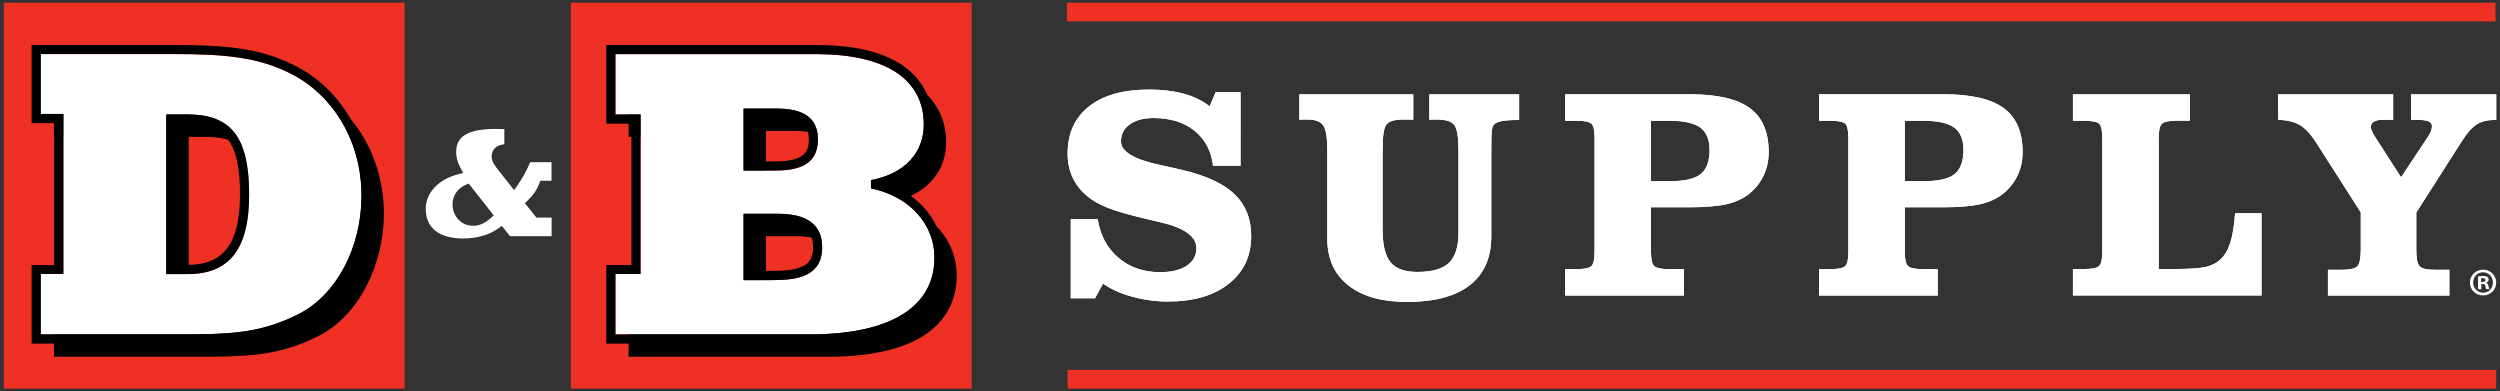
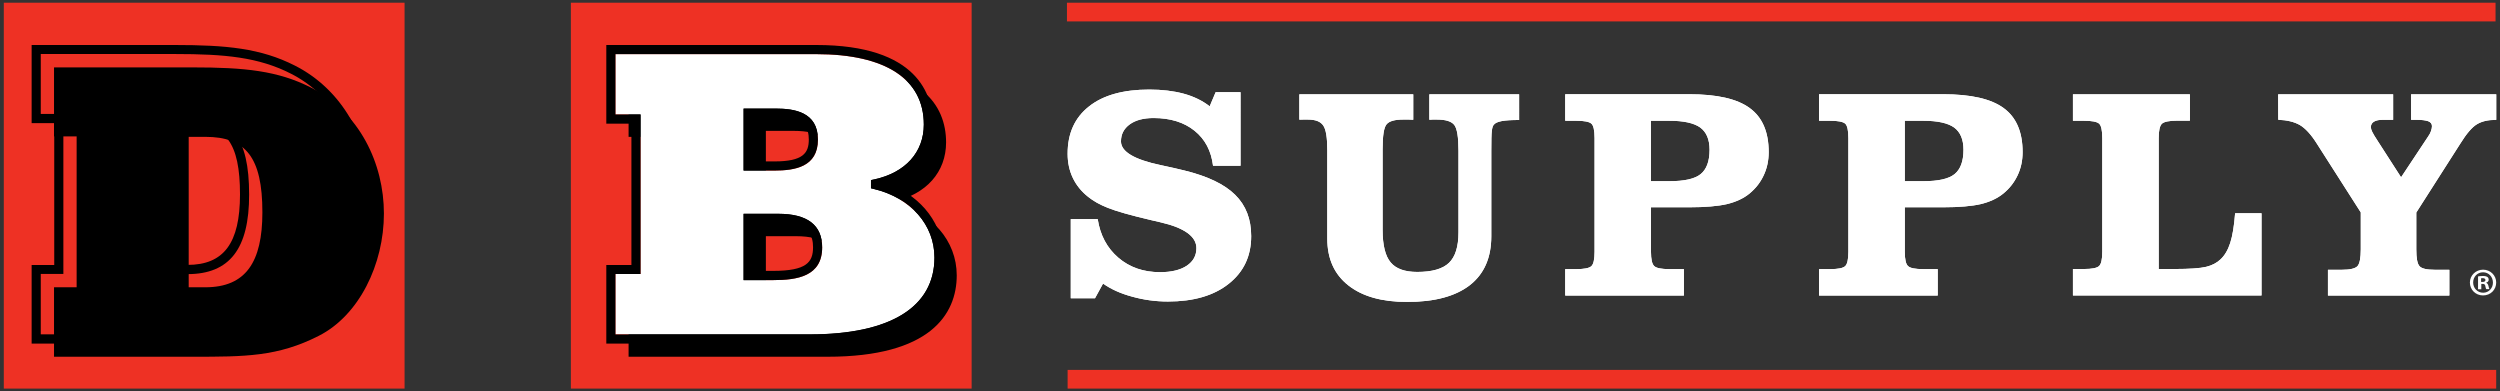
<svg xmlns="http://www.w3.org/2000/svg" xmlns:xlink="http://www.w3.org/1999/xlink" version="1.1" id="Layer_1" x="0px" y="0px" viewBox="0 0 230 36" style="enable-background:new 0 0 230 36;" xml:space="preserve">
  <rect x="0" y="0" width="230" height="36" fill="#333333" stroke="none" />
  <style type="text/css">
	.st0{fill:#EE3124;}
	.st1{fill:#FFFFFF;}
	.st2{fill-rule:evenodd;clip-rule:evenodd;fill:#EE3124;}
	.st3{clip-path:url(#SVGID_00000052066951072301822100000012038261141985352611_);fill:#FFFFFF;}
</style>
  <g>
    <polygon class="st0" points="0.35,0.25 37.22,0.25 37.22,35.75 0.35,35.75 0.35,0.25  " />
    <path d="M17.36,26.43V12.59h1.53c3.72,0,5.25,1.88,5.25,6.94c0,4.59-1.53,6.9-5.25,6.9H17.36L17.36,26.43z M4.97,32.82h12.74   c4.82,0,7.84,0,11.61-1.92c3.72-1.88,6-6.59,6-11.25c0-4.59-2.23-9.33-6.74-11.61C25.55,6.51,22.53,6.2,17.71,6.2H4.97v6.35h2.08   v13.88H4.97V32.82L4.97,32.82z" />
-     <path class="st1" d="M15.3,10.53h1.95c4.03,0,5.67,2.13,5.67,7.36c0,4.99-1.8,7.32-5.67,7.32H15.3V10.53L15.3,10.53z M27.49,28.89   c3.45-1.74,5.77-6.11,5.77-10.88c0-4.9-2.5-9.2-6.51-11.23c-2.98-1.51-6.05-1.8-10.67-1.8H3.75v5.51h2.08v14.72H3.75v5.55h12.32   C20.9,30.76,23.82,30.76,27.49,28.89L27.49,28.89z" />
    <path d="M16.14,24.37h1.11c3.34,0,4.83-2,4.83-6.48c0-4.75-1.31-6.52-4.83-6.52h-1.11V24.37L16.14,24.37z M17.25,25.22H15.3V10.53   h1.95c4.03,0,5.67,2.13,5.67,7.36C22.93,22.89,21.12,25.22,17.25,25.22L17.25,25.22z M3.75,30.76h12.32c4.83,0,7.74,0,11.42-1.88   c3.45-1.74,5.77-6.11,5.77-10.88c0-4.9-2.5-9.2-6.51-11.23c-2.98-1.51-6.05-1.8-10.67-1.8H3.75v5.51h2.08v14.72H3.75V30.76   L3.75,30.76z M16.08,31.61H2.91v-7.23h2.08V11.33H2.91V4.14h13.16c4.75,0,7.92,0.3,11.05,1.89c4.3,2.17,6.97,6.76,6.97,11.98   c0,5.07-2.5,9.75-6.23,11.63C24.02,31.61,20.86,31.61,16.08,31.61L16.08,31.61z" />
    <polygon class="st0" points="52.52,0.25 89.39,0.25 89.39,35.75 52.52,35.75 52.52,0.25  " />
    <path d="M70.46,16.9v-4.86h2.55c2.55,0,3.45,0.86,3.45,2.43c0,1.69-0.98,2.43-3.57,2.43H70.46L70.46,16.9z M70.46,26.98v-5.25h2.78   c2.71,0,3.61,1.06,3.61,2.67c0,1.88-1.18,2.59-4.08,2.59H70.46L70.46,26.98z M57.83,32.82h18.31c9.41,0,11.88-3.88,11.88-7.49   c0-3.18-2.31-5.84-5.84-6.7v-0.08c3.06-0.67,4.86-2.74,4.86-5.45c0-3.49-2.39-6.9-10.31-6.9h-18.9v6.39h2.31v13.84h-2.31V32.82   L57.83,32.82z" />
-     <path class="st1" d="M42.83,17.01l0.29-0.12l2.31,2.93l-0.29,0.25c-0.57,0.5-1.04,0.7-1.64,0.7c-1.05,0-1.87-0.87-1.87-1.97   C41.64,18,42.09,17.34,42.83,17.01L42.83,17.01z M42.63,21.94c1.24,0,2.39-0.33,3.23-0.94l0.31-0.22l0.75,0.95h3.83v-1.71h-1.4   l-1.06-1.33l0.26-0.25c0.54-0.52,0.83-0.96,1.06-1.55l0.1-0.26h1.03v-1.71h-1.96c-0.33,0.79-0.69,1.43-1.17,2.13l-0.31,0.44   l-1.41-1.78c-0.43-0.54-0.66-0.9-0.66-1.31c0-0.25,0.09-1.03,1.17-1.12v-1.4c-0.21-0.01-0.48-0.02-0.8-0.02   c-3.22,0-3.63,1.14-3.63,2.14c0,0.5,0.12,0.92,0.4,1.46l0.24,0.45l-0.49,0.13c-1.79,0.47-2.95,1.71-2.95,3.16   C39.16,20.96,40.39,21.94,42.63,21.94L42.63,21.94z" />
    <path class="st1" d="M71.14,25.77h-2.73v-6.1h3.2c2.67,0,4.03,1.04,4.03,3.09C75.64,25.41,73.36,25.77,71.14,25.77L71.14,25.77z    M68.41,9.99h2.97c1.66,0,3.87,0.3,3.87,2.85c0,2.53-2.13,2.85-3.99,2.85h-2.85V9.99L68.41,9.99z M80.45,17.4l-0.32-0.08v-0.75   l0.33-0.07c2.84-0.62,4.53-2.5,4.53-5.04c0-4.18-3.51-6.48-9.89-6.48H56.62v5.55h2.31v14.68h-2.31v5.55h17.89   c7.39,0,11.46-2.51,11.46-7.07C85.97,20.69,83.8,18.22,80.45,17.4L80.45,17.4z" />
    <path d="M69.25,14.85h2.01c2.62,0,3.15-0.77,3.15-2.01c0-1.04-0.37-2.01-3.03-2.01h-2.13V14.85L69.25,14.85z M71.26,15.69h-2.85   v-5.7h2.97c1.66,0,3.87,0.3,3.87,2.85C75.25,15.36,73.11,15.69,71.26,15.69L71.26,15.69z M69.25,24.92h1.89   c3.06,0,3.66-0.8,3.66-2.17c0-1.05-0.36-2.25-3.19-2.25h-2.36V24.92L69.25,24.92z M71.14,25.77h-2.73v-6.1h3.2   c2.67,0,4.03,1.04,4.03,3.09C75.64,25.41,73.36,25.77,71.14,25.77L71.14,25.77z M56.62,30.77h17.89c7.39,0,11.46-2.51,11.46-7.07   c0-3-2.17-5.48-5.52-6.3l-0.32-0.08v-0.75l0.33-0.07c2.84-0.62,4.53-2.5,4.53-5.04c0-4.18-3.51-6.48-9.89-6.48H56.62v5.55h2.31   v14.68h-2.31V30.77L56.62,30.77z M74.51,31.61H55.78v-7.23h2.31v-13h-2.31V4.14H75.1c9.34,0,10.73,4.59,10.73,7.32   c0,2.53-1.49,4.55-3.98,5.5c3.01,1.18,4.96,3.76,4.96,6.73C86.81,26.65,85.21,31.61,74.51,31.61L74.51,31.61z" />
    <polygon class="st2" points="98.16,0.25 153.01,0.25 174.74,0.25 229.59,0.25 229.59,1.97 174.74,1.97 153.01,1.97 98.16,1.97    98.16,0.25  " />
    <path class="st1" d="M100.19,9.79c-1.31,1.03-1.97,2.48-1.97,4.35c0,0.81,0.16,1.56,0.48,2.23c0.32,0.67,0.79,1.25,1.41,1.74   c0.48,0.39,1.09,0.73,1.83,1.02c0.74,0.3,2.08,0.68,4,1.13c0.19,0.05,0.46,0.11,0.82,0.19c2.21,0.51,3.31,1.31,3.31,2.38   c0,0.68-0.29,1.22-0.89,1.62c-0.59,0.39-1.41,0.59-2.45,0.59c-1.52,0-2.8-0.44-3.84-1.33c-1.04-0.89-1.67-2.07-1.9-3.55h-2.48v7.28   h2.23l0.74-1.35c0.71,0.5,1.59,0.91,2.67,1.2c1.07,0.3,2.16,0.45,3.3,0.45c2.35,0,4.22-0.54,5.59-1.63   c1.38-1.09,2.07-2.55,2.07-4.39c0-1.56-0.49-2.83-1.48-3.8c-0.98-0.97-2.53-1.71-4.65-2.23c-0.54-0.14-1.27-0.3-2.2-0.5   c-2.43-0.51-3.65-1.24-3.65-2.18c0-0.66,0.27-1.18,0.81-1.57c0.54-0.39,1.27-0.58,2.19-0.58c1.54,0,2.8,0.39,3.77,1.17   c0.97,0.78,1.53,1.85,1.7,3.22h2.53V8.48h-2.29l-0.55,1.3c-0.67-0.52-1.47-0.91-2.39-1.16c-0.92-0.25-1.98-0.38-3.17-0.38   C103.36,8.24,101.5,8.75,100.19,9.79 M221.82,8.68v2.34h0.45c0.51,0,0.89,0.05,1.12,0.13c0.23,0.09,0.35,0.24,0.35,0.45   c0,0.14-0.03,0.29-0.09,0.46c-0.05,0.16-0.14,0.32-0.25,0.48l-2.5,3.77l-2.15-3.34c-0.24-0.37-0.41-0.64-0.5-0.83   c-0.09-0.18-0.13-0.33-0.13-0.44c0-0.23,0.1-0.4,0.29-0.51c0.19-0.12,0.48-0.17,0.87-0.17h0.89V8.68h-10.58l0.01,2.34   c0.81,0.03,1.47,0.19,1.98,0.48c0.51,0.3,1.03,0.86,1.56,1.7l4.05,6.34v3.4c0,0.79-0.1,1.3-0.29,1.53   c-0.2,0.23-0.68,0.35-1.44,0.35h-1.29v2.37h11.17v-2.37H224c-0.74,0-1.22-0.11-1.41-0.34c-0.2-0.23-0.29-0.74-0.29-1.53v-3.4   l4.05-6.34c0.57-0.92,1.08-1.51,1.53-1.78c0.45-0.27,1.01-0.4,1.7-0.4h0.08V8.68H221.82L221.82,8.68z M190.71,8.68v2.43h1.02   c0.72,0,1.18,0.09,1.38,0.26c0.2,0.17,0.3,0.62,0.3,1.34v10.44c0,0.71-0.1,1.15-0.3,1.33c-0.2,0.18-0.66,0.27-1.38,0.27h-1.02v2.43   h17.35v-7.56h-2.43c-0.09,1.17-0.24,2.08-0.45,2.73c-0.21,0.65-0.51,1.16-0.9,1.52c-0.34,0.32-0.78,0.55-1.32,0.68   c-0.54,0.13-1.51,0.2-2.91,0.2h-1.45V12.71c0-0.7,0.1-1.14,0.3-1.33c0.2-0.18,0.67-0.28,1.41-0.28h1.16V8.68H190.71L190.71,8.68z    M167.35,8.68v2.43h1.02c0.72,0,1.18,0.09,1.38,0.26c0.2,0.17,0.3,0.62,0.3,1.34v10.45c0,0.71-0.1,1.15-0.3,1.33   c-0.2,0.18-0.66,0.27-1.38,0.27h-1.02v2.43h10.92v-2.43h-1.32c-0.74,0-1.21-0.09-1.41-0.28c-0.2-0.18-0.3-0.62-0.3-1.33v-4.08h3.53   c1.48,0,2.62-0.1,3.45-0.29c0.83-0.2,1.53-0.52,2.08-0.97c0.58-0.47,1.01-1.03,1.32-1.68c0.31-0.65,0.46-1.37,0.46-2.14   c0-1.85-0.58-3.2-1.75-4.05c-1.16-0.85-3.02-1.27-5.56-1.27H167.35L167.35,8.68z M175.24,11.11h1.71c1.31,0,2.25,0.21,2.83,0.62   c0.57,0.42,0.86,1.1,0.86,2.05c0,1.06-0.28,1.8-0.82,2.24c-0.55,0.44-1.5,0.65-2.87,0.65h-1.71V11.11L175.24,11.11z M144,8.68v2.43   h1.02c0.72,0,1.18,0.09,1.38,0.26c0.2,0.17,0.3,0.62,0.3,1.34v10.45c0,0.71-0.1,1.15-0.3,1.33c-0.2,0.18-0.66,0.27-1.38,0.27H144   v2.43h10.92v-2.43h-1.32c-0.74,0-1.21-0.09-1.41-0.28c-0.2-0.18-0.3-0.62-0.3-1.33v-4.08h3.53c1.47,0,2.62-0.1,3.45-0.29   c0.83-0.2,1.53-0.52,2.08-0.97c0.57-0.47,1.01-1.03,1.31-1.68c0.31-0.65,0.46-1.37,0.46-2.14c0-1.85-0.58-3.2-1.75-4.05   c-1.16-0.85-3.01-1.27-5.56-1.27H144L144,8.68z M151.88,11.11h1.71c1.31,0,2.25,0.21,2.83,0.62c0.57,0.42,0.86,1.1,0.86,2.05   c0,1.06-0.28,1.8-0.82,2.24c-0.55,0.44-1.5,0.65-2.87,0.65h-1.71V11.11L151.88,11.11z M131.5,8.68v2.34   c0.08-0.01,0.17-0.02,0.28-0.02c0.1,0,0.25,0,0.44,0c0.79,0,1.31,0.17,1.57,0.49c0.26,0.33,0.39,1.12,0.39,2.38v7.51   c0,1.31-0.29,2.24-0.87,2.8c-0.58,0.56-1.56,0.84-2.92,0.84c-1.14,0-1.96-0.29-2.45-0.88c-0.49-0.58-0.74-1.58-0.74-2.99v-7.41   c0-1.27,0.12-2.04,0.38-2.32c0.25-0.28,0.75-0.42,1.51-0.42c0.23,0,0.42,0,0.55,0c0.13,0,0.26,0.01,0.38,0.02V8.68h-10.48v2.33   c0.1,0,0.21,0,0.33-0.01c0.12,0,0.27,0,0.47,0c0.68,0,1.15,0.18,1.4,0.55c0.25,0.36,0.37,1.12,0.37,2.27v8.14   c0,1.84,0.64,3.27,1.93,4.29c1.29,1.02,3.09,1.53,5.41,1.53c2.53,0,4.45-0.52,5.77-1.54c1.32-1.03,1.98-2.53,1.98-4.5v-7.83   c0-0.97,0.01-1.6,0.05-1.87c0.03-0.28,0.09-0.46,0.17-0.55c0.12-0.17,0.37-0.28,0.74-0.35c0.37-0.07,0.9-0.1,1.6-0.1V8.68H131.5   L131.5,8.68z" />
    <g>
      <defs>
        <path id="SVGID_1_" d="M100.19,9.79c-1.31,1.03-1.97,2.48-1.97,4.35c0,0.81,0.16,1.56,0.48,2.23c0.32,0.67,0.79,1.25,1.41,1.74     c0.48,0.39,1.09,0.73,1.83,1.02c0.74,0.3,2.08,0.68,4,1.13c0.19,0.05,0.46,0.11,0.82,0.19c2.21,0.51,3.31,1.31,3.31,2.38     c0,0.68-0.29,1.22-0.89,1.62c-0.59,0.39-1.41,0.59-2.45,0.59c-1.52,0-2.8-0.44-3.84-1.33c-1.04-0.89-1.67-2.07-1.9-3.55h-2.48     v7.28h2.23l0.74-1.35c0.71,0.5,1.59,0.91,2.67,1.2c1.07,0.3,2.16,0.45,3.3,0.45c2.35,0,4.22-0.54,5.59-1.63     c1.38-1.09,2.07-2.55,2.07-4.39c0-1.56-0.49-2.83-1.48-3.8c-0.98-0.97-2.53-1.71-4.65-2.23c-0.54-0.14-1.27-0.3-2.2-0.5     c-2.43-0.51-3.65-1.24-3.65-2.18c0-0.66,0.27-1.18,0.81-1.57c0.54-0.39,1.27-0.58,2.19-0.58c1.54,0,2.8,0.39,3.77,1.17     c0.97,0.78,1.53,1.85,1.7,3.22h2.53V8.48h-2.29l-0.55,1.3c-0.67-0.52-1.47-0.91-2.39-1.16c-0.92-0.25-1.98-0.38-3.17-0.38     C103.36,8.24,101.5,8.75,100.19,9.79 M221.82,8.68v2.34h0.45c0.51,0,0.89,0.05,1.12,0.13c0.23,0.09,0.35,0.24,0.35,0.45     c0,0.14-0.03,0.29-0.09,0.46c-0.05,0.16-0.14,0.32-0.25,0.48l-2.5,3.77l-2.15-3.34c-0.24-0.37-0.41-0.64-0.5-0.83     c-0.09-0.18-0.13-0.33-0.13-0.44c0-0.23,0.1-0.4,0.29-0.51c0.19-0.12,0.48-0.17,0.87-0.17h0.89V8.68h-10.58l0.01,2.34     c0.81,0.03,1.47,0.19,1.98,0.48c0.51,0.3,1.03,0.86,1.56,1.7l4.05,6.34v3.4c0,0.79-0.1,1.3-0.29,1.53     c-0.2,0.23-0.68,0.35-1.44,0.35h-1.29v2.37h11.17v-2.37H224c-0.74,0-1.22-0.11-1.41-0.34c-0.2-0.23-0.29-0.74-0.29-1.53v-3.4     l4.05-6.34c0.57-0.92,1.08-1.51,1.53-1.78c0.45-0.27,1.01-0.4,1.7-0.4h0.08V8.68H221.82L221.82,8.68z M190.71,8.68v2.43h1.02     c0.72,0,1.18,0.09,1.38,0.26c0.2,0.17,0.3,0.62,0.3,1.34v10.44c0,0.71-0.1,1.15-0.3,1.33c-0.2,0.18-0.66,0.27-1.38,0.27h-1.02     v2.43h17.35v-7.56h-2.43c-0.09,1.17-0.24,2.08-0.45,2.73c-0.21,0.65-0.51,1.16-0.9,1.52c-0.34,0.32-0.78,0.55-1.32,0.68     c-0.54,0.13-1.51,0.2-2.91,0.2h-1.45V12.71c0-0.7,0.1-1.14,0.3-1.33c0.2-0.18,0.67-0.28,1.41-0.28h1.16V8.68H190.71L190.71,8.68z      M167.35,8.68v2.43h1.02c0.72,0,1.18,0.09,1.38,0.26c0.2,0.17,0.3,0.62,0.3,1.34v10.45c0,0.71-0.1,1.15-0.3,1.33     c-0.2,0.18-0.66,0.27-1.38,0.27h-1.02v2.43h10.92v-2.43h-1.32c-0.74,0-1.21-0.09-1.41-0.28c-0.2-0.18-0.3-0.62-0.3-1.33v-4.08     h3.53c1.48,0,2.62-0.1,3.45-0.29c0.83-0.2,1.53-0.52,2.08-0.97c0.58-0.47,1.01-1.03,1.32-1.68c0.31-0.65,0.46-1.37,0.46-2.14     c0-1.85-0.58-3.2-1.75-4.05c-1.16-0.85-3.02-1.27-5.56-1.27H167.35L167.35,8.68z M175.24,11.11h1.71c1.31,0,2.25,0.21,2.83,0.62     c0.57,0.42,0.86,1.1,0.86,2.05c0,1.06-0.28,1.8-0.82,2.24c-0.55,0.44-1.5,0.65-2.87,0.65h-1.71V11.11L175.24,11.11z M144,8.68     v2.43h1.02c0.72,0,1.18,0.09,1.38,0.26c0.2,0.17,0.3,0.62,0.3,1.34v10.45c0,0.71-0.1,1.15-0.3,1.33     c-0.2,0.18-0.66,0.27-1.38,0.27H144v2.43h10.92v-2.43h-1.32c-0.74,0-1.21-0.09-1.41-0.28c-0.2-0.18-0.3-0.62-0.3-1.33v-4.08h3.53     c1.47,0,2.62-0.1,3.45-0.29c0.83-0.2,1.53-0.52,2.08-0.97c0.57-0.47,1.01-1.03,1.31-1.68c0.31-0.65,0.46-1.37,0.46-2.14     c0-1.85-0.58-3.2-1.75-4.05c-1.16-0.85-3.01-1.27-5.56-1.27H144L144,8.68z M151.88,11.11h1.71c1.31,0,2.25,0.21,2.83,0.62     c0.57,0.42,0.86,1.1,0.86,2.05c0,1.06-0.28,1.8-0.82,2.24c-0.55,0.44-1.5,0.65-2.87,0.65h-1.71V11.11L151.88,11.11z M131.5,8.68     v2.34c0.08-0.01,0.17-0.02,0.28-0.02c0.1,0,0.25,0,0.44,0c0.79,0,1.31,0.17,1.57,0.49c0.26,0.33,0.39,1.12,0.39,2.38v7.51     c0,1.31-0.29,2.24-0.87,2.8c-0.58,0.56-1.56,0.84-2.92,0.84c-1.14,0-1.96-0.29-2.45-0.88c-0.49-0.58-0.74-1.58-0.74-2.99v-7.41     c0-1.27,0.12-2.04,0.38-2.32c0.25-0.28,0.75-0.42,1.51-0.42c0.23,0,0.42,0,0.55,0c0.13,0,0.26,0.01,0.38,0.02V8.68h-10.48v2.33     c0.1,0,0.21,0,0.33-0.01c0.12,0,0.27,0,0.47,0c0.68,0,1.15,0.18,1.4,0.55c0.25,0.36,0.37,1.12,0.37,2.27v8.14     c0,1.84,0.64,3.27,1.93,4.29c1.29,1.02,3.09,1.53,5.41,1.53c2.53,0,4.45-0.52,5.77-1.54c1.32-1.03,1.98-2.53,1.98-4.5v-7.83     c0-0.97,0.01-1.6,0.05-1.87c0.03-0.28,0.09-0.46,0.17-0.55c0.12-0.17,0.37-0.28,0.74-0.35c0.37-0.07,0.9-0.1,1.6-0.1V8.68H131.5     L131.5,8.68z" />
      </defs>
      <clipPath id="SVGID_00000119083290286879763720000004431833815500412081_">
        <use xlink:href="#SVGID_1_" style="overflow:visible;" />
      </clipPath>
      <polygon style="clip-path:url(#SVGID_00000119083290286879763720000004431833815500412081_);fill:#FFFFFF;" points="98.22,27.76     98.22,8.24 229.65,8.24 229.65,27.76 98.22,27.76   " />
    </g>
    <polygon class="st2" points="98.22,34.03 153.07,34.03 174.8,34.03 229.65,34.03 229.65,35.75 174.8,35.75 153.07,35.75    98.22,35.75 98.22,34.03  " />
    <path class="st1" d="M228.26,25.94h0.13c0.15,0,0.27-0.05,0.27-0.17c0-0.11-0.08-0.18-0.25-0.18c-0.07,0-0.12,0.01-0.15,0.01V25.94   L228.26,25.94z M228.25,26.61h-0.27v-1.18c0.11-0.02,0.26-0.04,0.45-0.04c0.22,0,0.32,0.04,0.41,0.09   c0.07,0.05,0.12,0.14,0.12,0.26c0,0.13-0.1,0.23-0.24,0.27v0.01c0.12,0.04,0.18,0.13,0.22,0.29c0.04,0.18,0.06,0.25,0.09,0.29   h-0.29c-0.04-0.04-0.06-0.15-0.09-0.29c-0.02-0.13-0.09-0.19-0.24-0.19h-0.13V26.61L228.25,26.61z M227.53,25.99   c0,0.52,0.39,0.94,0.92,0.94c0.52,0,0.9-0.42,0.9-0.93c0-0.52-0.38-0.95-0.91-0.95S227.53,25.47,227.53,25.99L227.53,25.99z    M229.65,25.99c0,0.67-0.52,1.19-1.21,1.19c-0.68,0-1.21-0.52-1.21-1.19c0-0.65,0.54-1.18,1.21-1.18   C229.12,24.81,229.65,25.34,229.65,25.99L229.65,25.99z" />
  </g>
</svg>